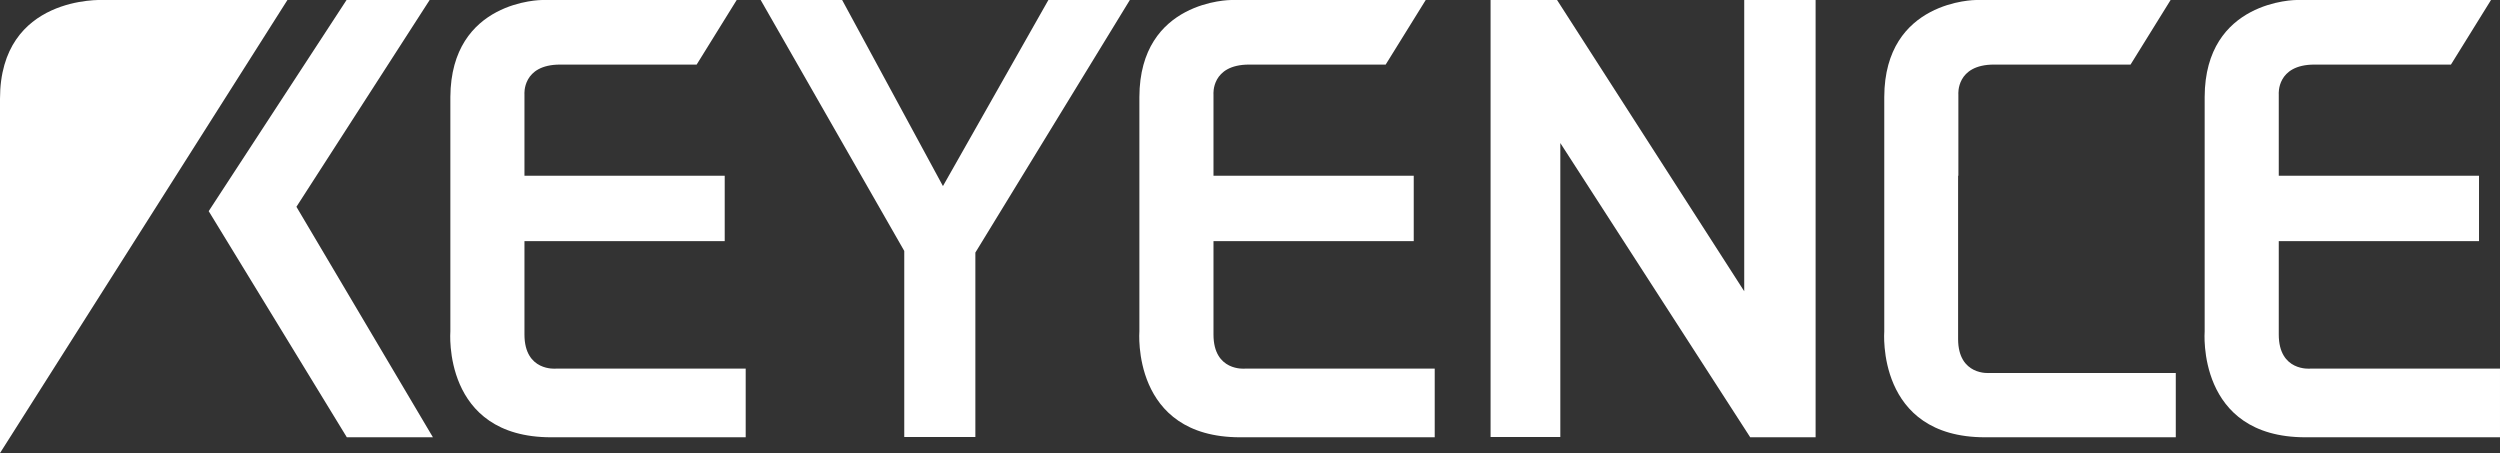
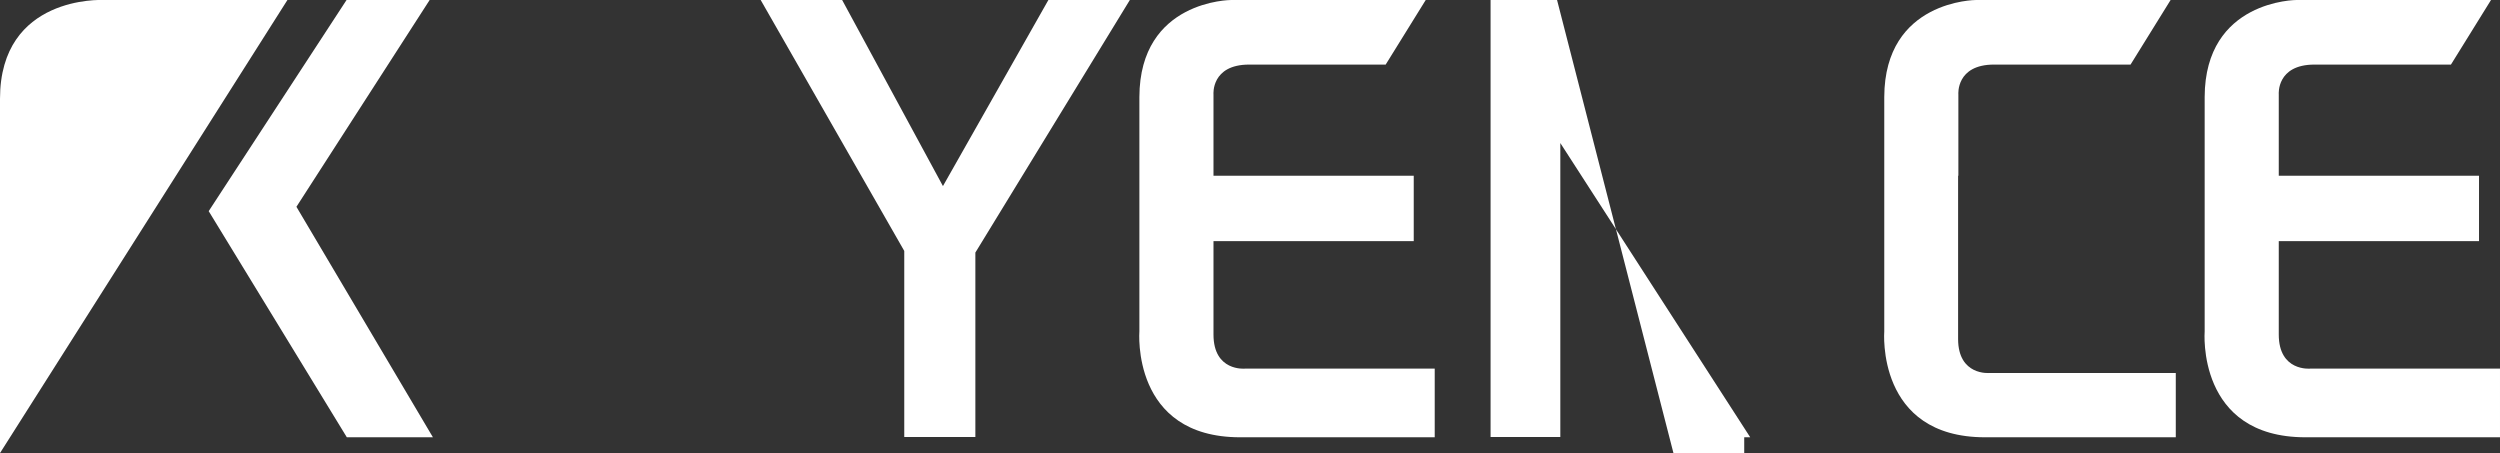
<svg xmlns="http://www.w3.org/2000/svg" id="Layer_2" data-name="Layer 2" viewBox="0 0 91.76 16.63">
  <rect x="0" y="0" width="91.76" height="16.63" fill="#333333" stroke="none" />
  <defs>
    <style>
      .cls-1 {
        fill: #fff;
      }
    </style>
  </defs>
  <g id="Layer_1-2" data-name="Layer 1">
    <g>
      <g id="g3360">
        <g id="g3362">
          <g id="g3368">
            <path id="path3370" class="cls-1" d="M10.55,0H3.77S0-.18,0,3.63v13L10.55,0Z" />
          </g>
        </g>
      </g>
      <g id="g3372">
        <path id="path3374" class="cls-1" d="M15.77,0h-3.05l-5.06,7.75,5.07,8.3h3.16l-5.01-8.46L15.77,0Z" />
      </g>
      <g id="g3376">
        <g id="g3378">
          <g id="g3384">
-             <path id="path3386" class="cls-1" d="M27.04,0h-7.14S16.55,0,16.53,3.56v8.6s-.31,3.89,3.7,3.89h7.14v-2.52h-6.97s-1.15.11-1.15-1.25v-3.43h7.35v-2.4h-7.35v-2.99s-.09-1.09,1.31-1.09h5.01L27.04,0Z" />
-           </g>
+             </g>
          <g id="g3388">
            <path id="path3390" class="cls-1" d="M52.33,0h-7.14s-3.36,0-3.37,3.56v8.6s-.31,3.89,3.7,3.89h7.14v-2.52h-6.97s-1.15.11-1.15-1.25v-3.43h7.35v-2.4h-7.35v-2.99s-.09-1.09,1.31-1.09h5.01L52.33,0Z" />
          </g>
          <g id="g3392">
            <path id="path3394" class="cls-1" d="M71.88,6.45v-2.99s-.09-1.09,1.31-1.09h5.01L79.67,0h-7.14s-3.36,0-3.37,3.56v8.6s-.31,3.89,3.7,3.89h7v-2.36h-6.84s-1.15.11-1.15-1.25v-3.59s0-2.4,0-2.4Z" />
          </g>
          <g id="g3396">
            <path id="path3398" class="cls-1" d="M91.43,0h-7.14s-3.36,0-3.37,3.56v8.6s-.31,3.89,3.7,3.89h7.14v-2.52h-6.97s-1.15.11-1.15-1.25v-3.43h7.35v-2.4h-7.35v-2.99s-.09-1.09,1.31-1.09h5.01L91.43,0Z" />
          </g>
        </g>
      </g>
      <g id="g3400">
        <path id="path3402" class="cls-1" d="M27.92,0h2.99l3.7,6.83L38.48,0h2.99l-5.67,9.27v6.77h-2.61v-6.83L27.92,0Z" />
      </g>
      <g id="g3404">
-         <path id="path3406" class="cls-1" d="M54.71,0v16.04h2.56V5.25l6.97,10.8h2.4V0h-2.62v10.69L57.15,0h-2.45Z" />
+         <path id="path3406" class="cls-1" d="M54.71,0v16.04h2.56V5.25l6.97,10.8h2.4h-2.62v10.69L57.15,0h-2.45Z" />
      </g>
    </g>
  </g>
</svg>